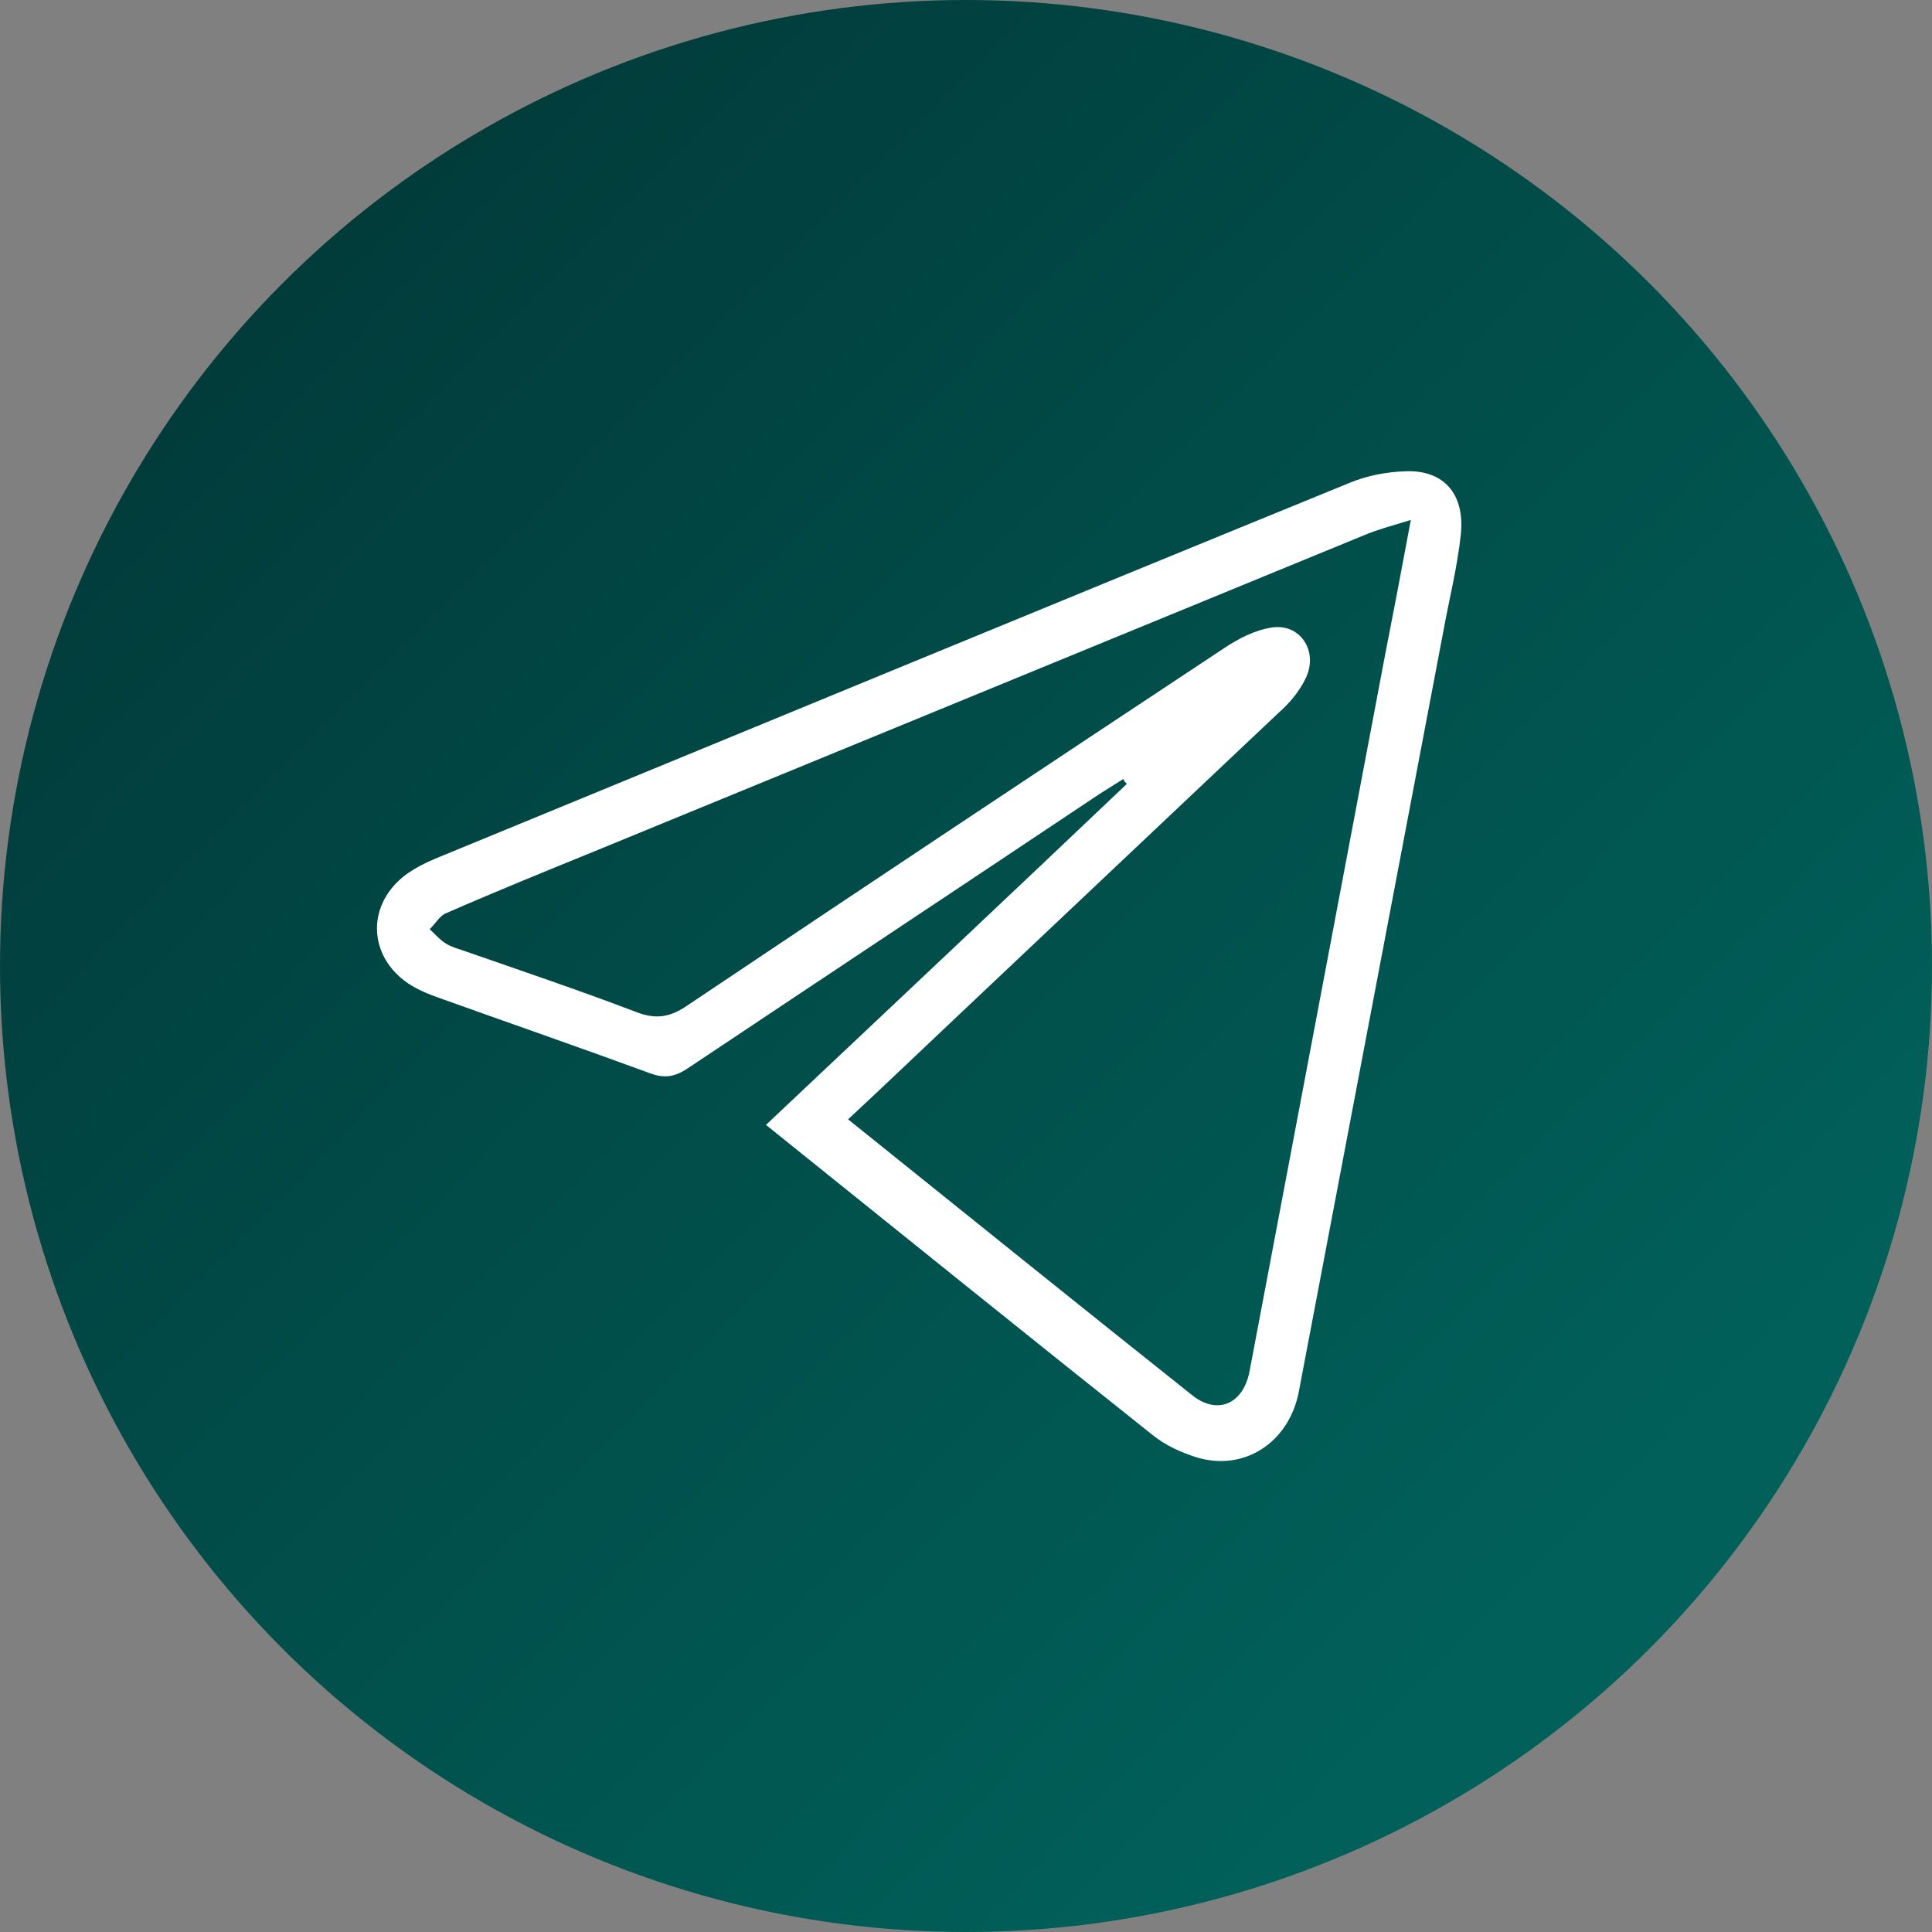
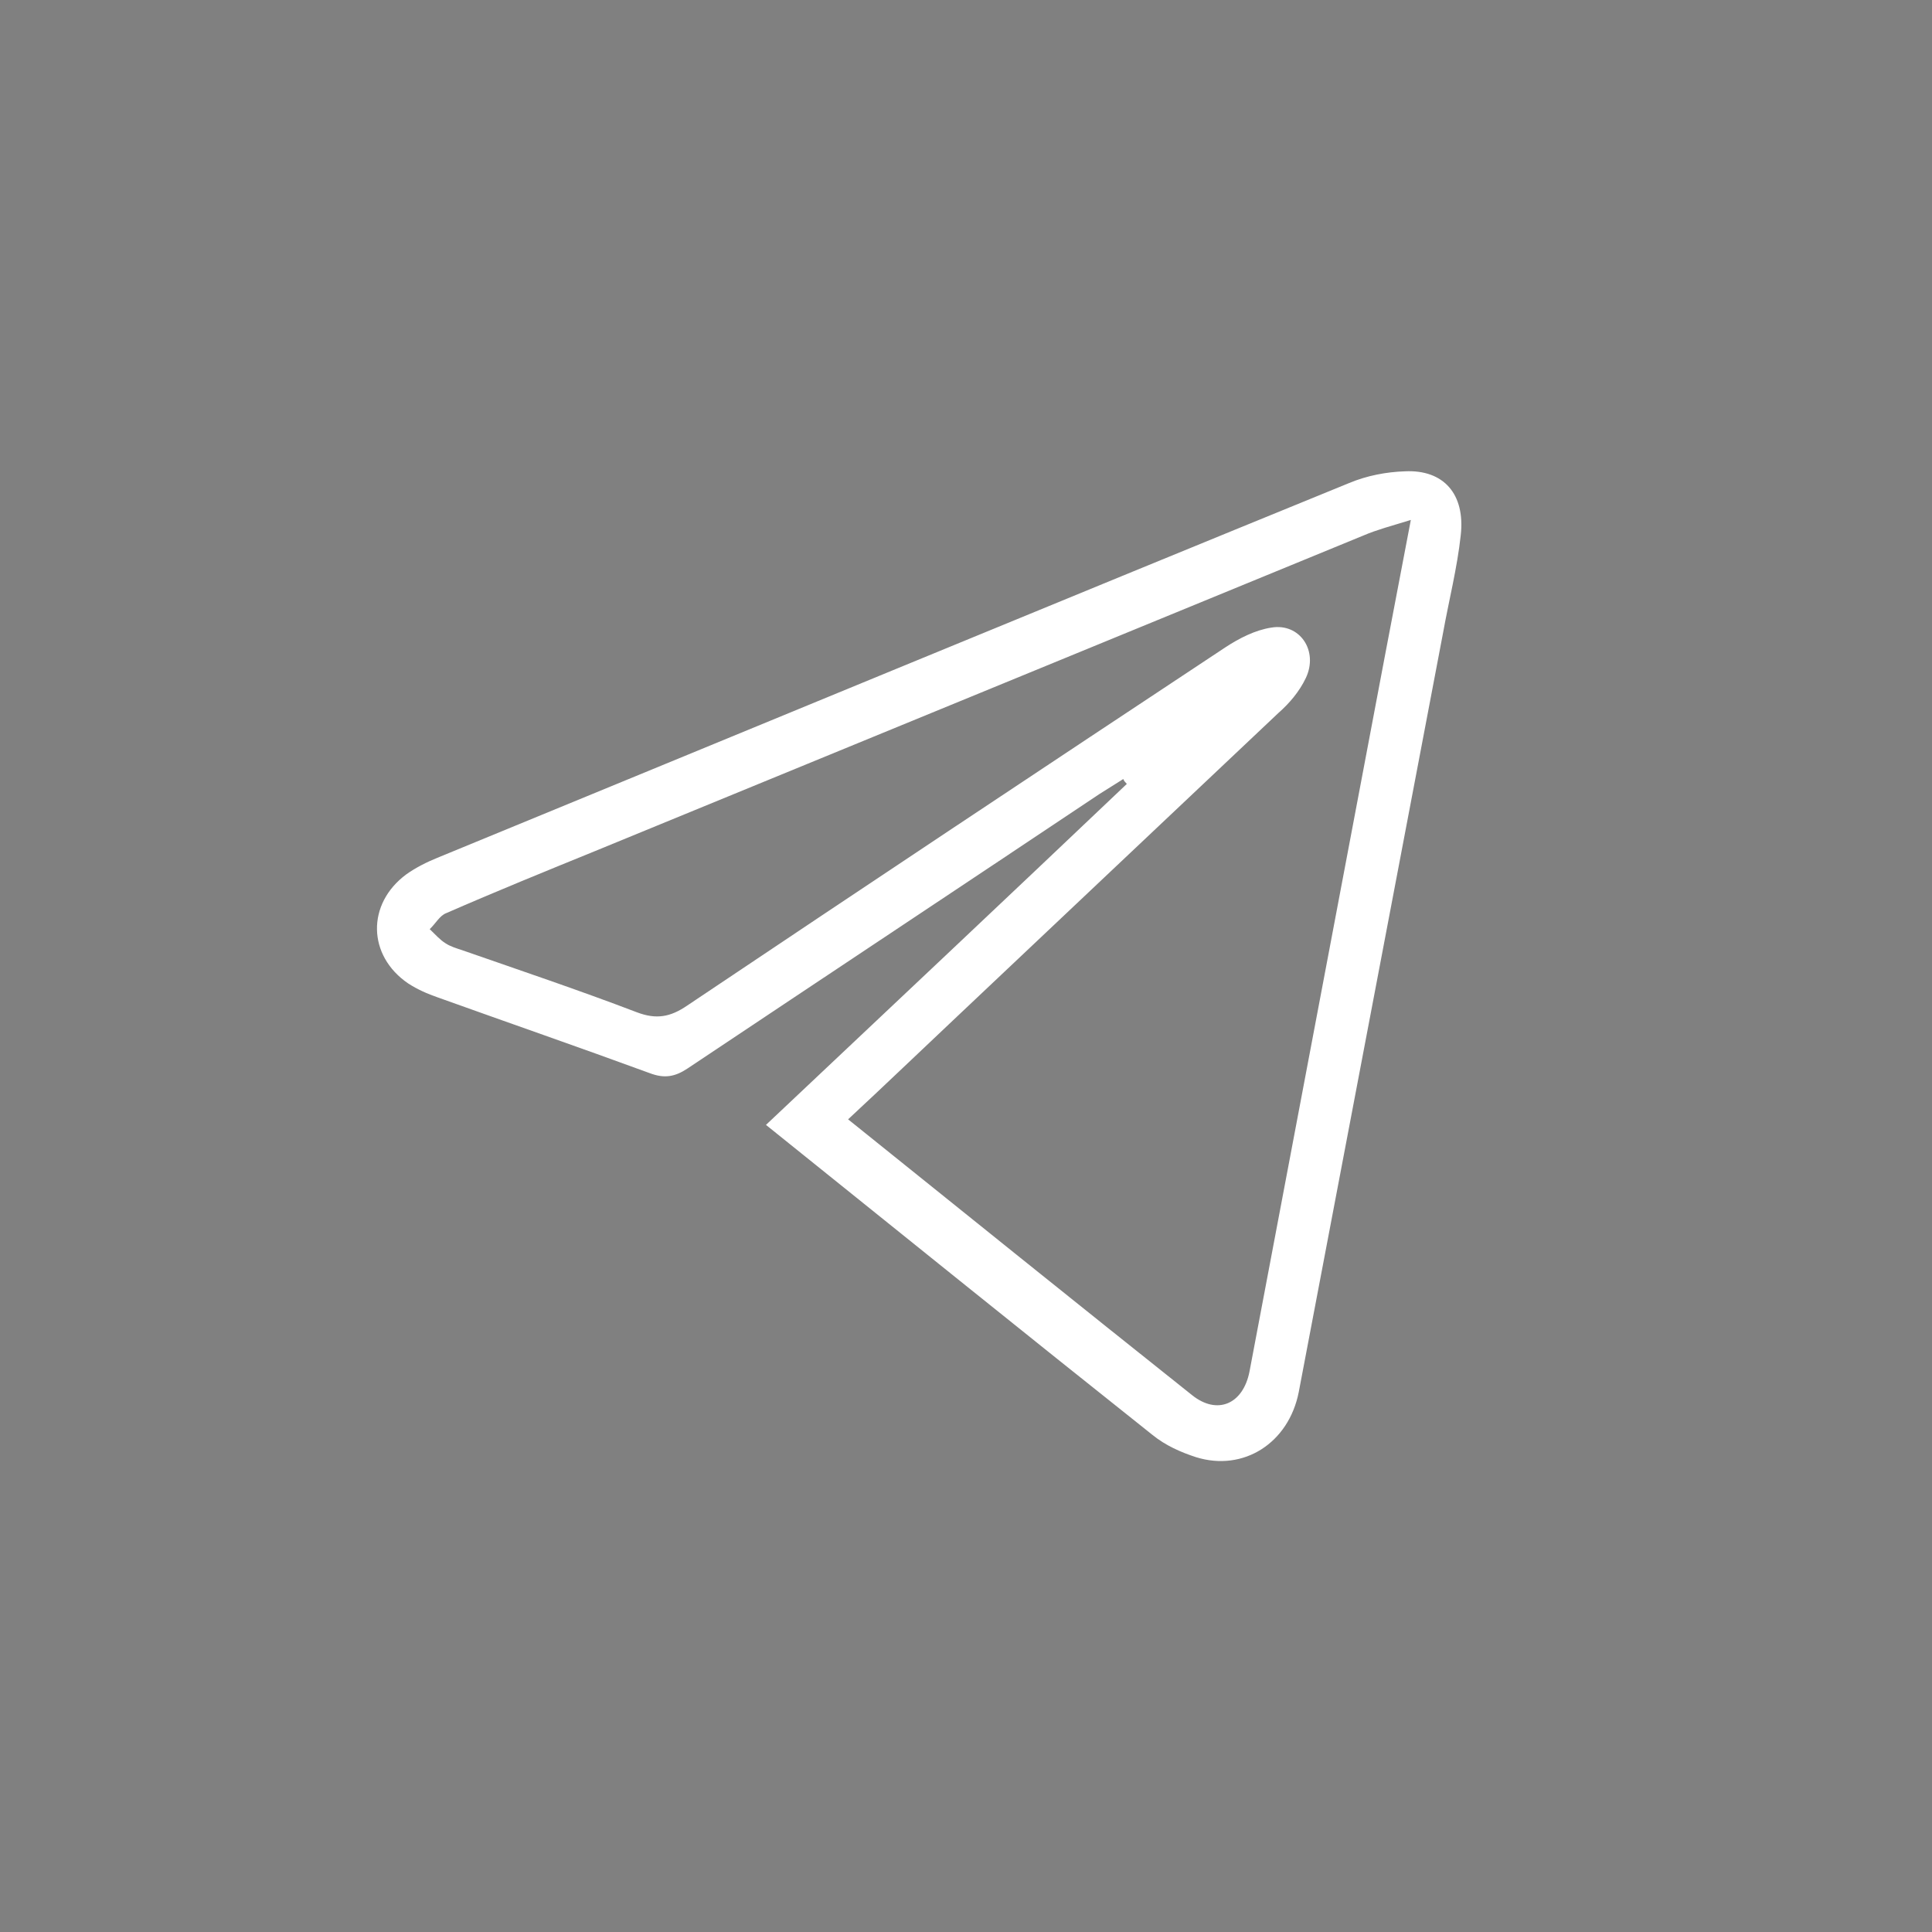
<svg xmlns="http://www.w3.org/2000/svg" width="41" height="41" viewBox="0 0 41 41" fill="none">
  <rect x="0" y="0" width="41" height="41" fill="#808080" stroke="none" />
-   <circle cx="20.5" cy="20.5" r="20.5" fill="url(#paint0_linear_675_90)" />
-   <path d="M23.838 16.532C23.677 16.636 23.502 16.741 23.34 16.845C20.426 18.791 17.512 20.724 14.598 22.67C14.325 22.853 14.1 22.892 13.789 22.774C12.295 22.226 10.788 21.704 9.294 21.168C9.07 21.09 8.858 20.998 8.659 20.868C7.799 20.28 7.775 19.183 8.621 18.556C8.821 18.413 9.057 18.295 9.281 18.204C15.732 15.552 22.17 12.888 28.633 10.25C29.006 10.094 29.417 10.015 29.816 10.002C30.637 9.963 31.098 10.485 30.999 11.36C30.924 12.052 30.75 12.732 30.625 13.424C29.604 18.791 28.583 24.159 27.562 29.539C27.35 30.623 26.391 31.237 25.383 30.924C25.059 30.819 24.735 30.676 24.461 30.454C21.734 28.286 19.019 26.092 16.255 23.872C18.845 21.429 21.385 19.039 23.913 16.636C23.876 16.597 23.851 16.571 23.838 16.532ZM29.94 11.034C29.517 11.164 29.218 11.243 28.944 11.36C23.502 13.594 18.073 15.827 12.631 18.06C11.573 18.491 10.514 18.922 9.468 19.379C9.331 19.431 9.244 19.601 9.119 19.718C9.231 19.823 9.331 19.941 9.456 20.019C9.555 20.084 9.68 20.123 9.804 20.163C11.037 20.593 12.282 21.011 13.515 21.482C13.926 21.638 14.225 21.586 14.586 21.338C18.384 18.791 22.195 16.258 26.005 13.737C26.304 13.541 26.64 13.371 26.977 13.319C27.587 13.215 27.985 13.816 27.711 14.39C27.574 14.677 27.363 14.926 27.126 15.134C24.835 17.302 22.531 19.47 20.227 21.651C19.492 22.343 18.758 23.049 17.998 23.754C20.451 25.726 22.867 27.672 25.295 29.605C25.831 30.036 26.379 29.801 26.516 29.108C27.475 24.041 28.433 18.974 29.392 13.907C29.567 13.019 29.741 12.105 29.94 11.034Z" fill="white" />
+   <path d="M23.838 16.532C23.677 16.636 23.502 16.741 23.34 16.845C20.426 18.791 17.512 20.724 14.598 22.67C14.325 22.853 14.1 22.892 13.789 22.774C12.295 22.226 10.788 21.704 9.294 21.168C9.07 21.09 8.858 20.998 8.659 20.868C7.799 20.28 7.775 19.183 8.621 18.556C8.821 18.413 9.057 18.295 9.281 18.204C15.732 15.552 22.17 12.888 28.633 10.25C29.006 10.094 29.417 10.015 29.816 10.002C30.637 9.963 31.098 10.485 30.999 11.36C30.924 12.052 30.75 12.732 30.625 13.424C29.604 18.791 28.583 24.159 27.562 29.539C27.35 30.623 26.391 31.237 25.383 30.924C25.059 30.819 24.735 30.676 24.461 30.454C21.734 28.286 19.019 26.092 16.255 23.872C18.845 21.429 21.385 19.039 23.913 16.636C23.876 16.597 23.851 16.571 23.838 16.532ZM29.94 11.034C29.517 11.164 29.218 11.243 28.944 11.36C23.502 13.594 18.073 15.827 12.631 18.06C11.573 18.491 10.514 18.922 9.468 19.379C9.331 19.431 9.244 19.601 9.119 19.718C9.231 19.823 9.331 19.941 9.456 20.019C9.555 20.084 9.68 20.123 9.804 20.163C11.037 20.593 12.282 21.011 13.515 21.482C13.926 21.638 14.225 21.586 14.586 21.338C18.384 18.791 22.195 16.258 26.005 13.737C26.304 13.541 26.64 13.371 26.977 13.319C27.587 13.215 27.985 13.816 27.711 14.39C27.574 14.677 27.363 14.926 27.126 15.134C24.835 17.302 22.531 19.47 20.227 21.651C19.492 22.343 18.758 23.049 17.998 23.754C20.451 25.726 22.867 27.672 25.295 29.605C25.831 30.036 26.379 29.801 26.516 29.108C27.475 24.041 28.433 18.974 29.392 13.907Z" fill="white" />
  <defs>
    <linearGradient id="paint0_linear_675_90" x1="35.52" y1="35.317" x2="3.856" y2="4.059" gradientUnits="userSpaceOnUse">
      <stop offset="0.066" stop-color="#01605A" />
      <stop offset="1" stop-color="#013938" />
    </linearGradient>
  </defs>
</svg>